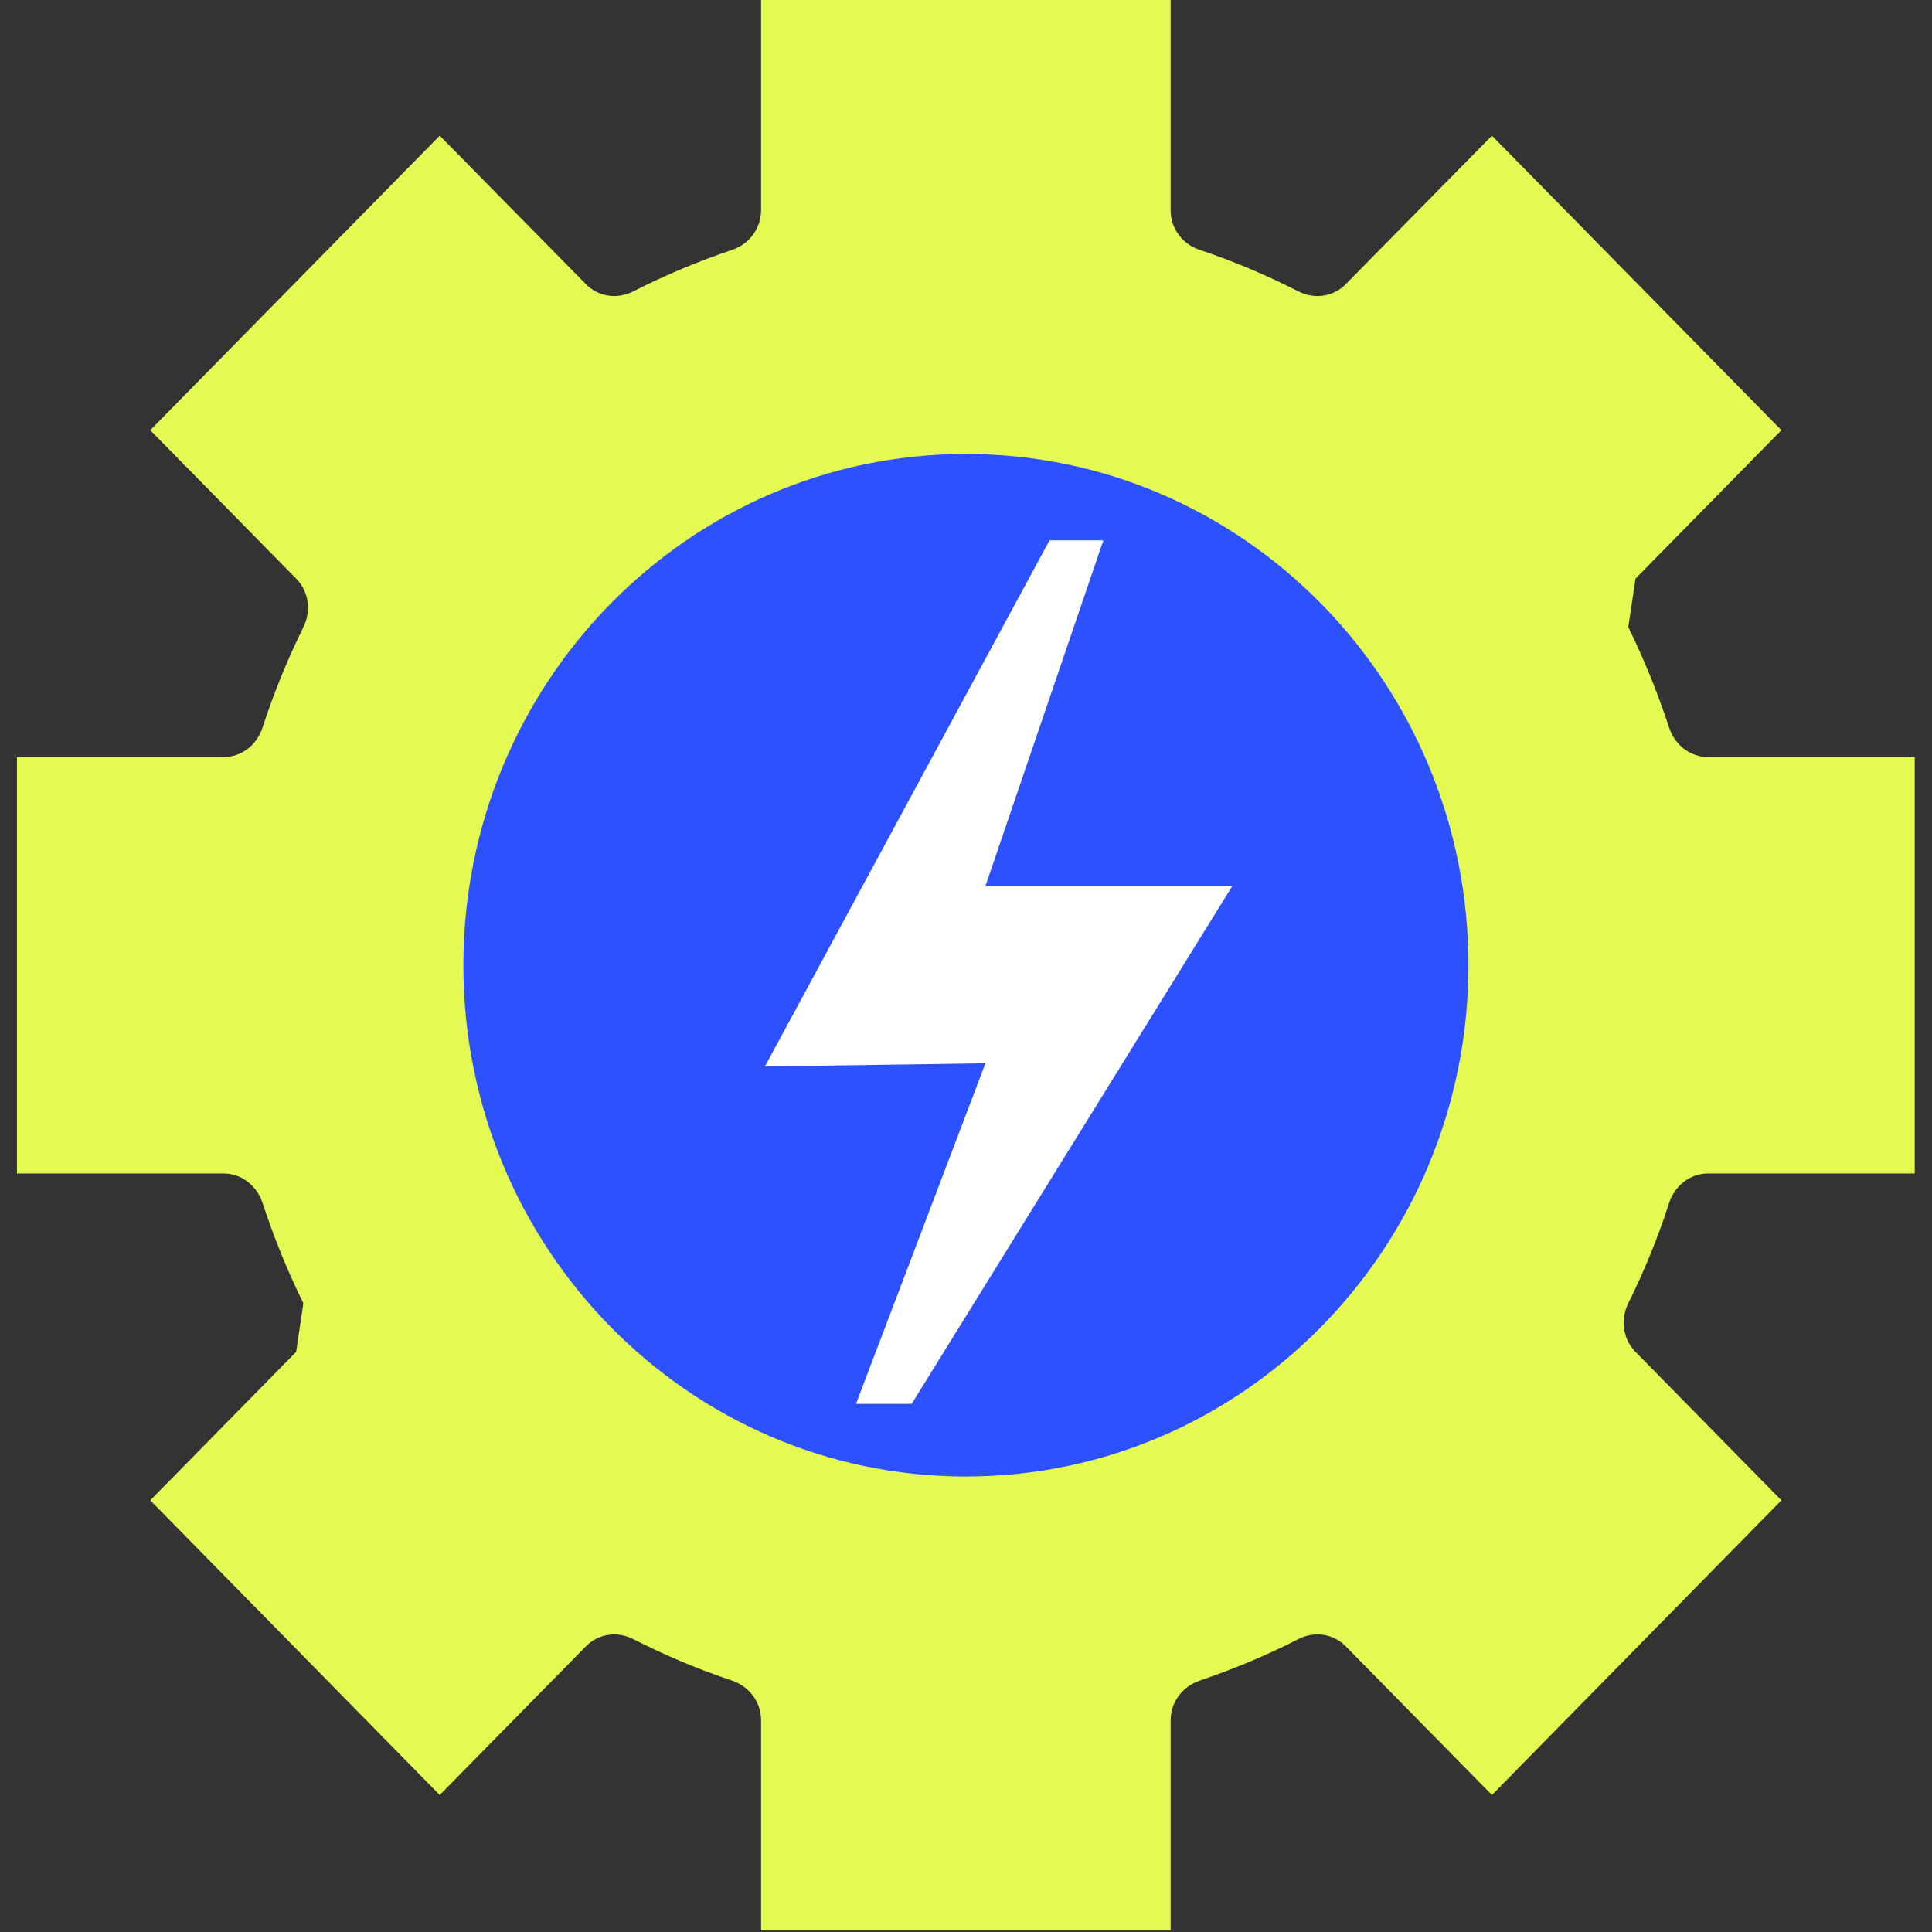
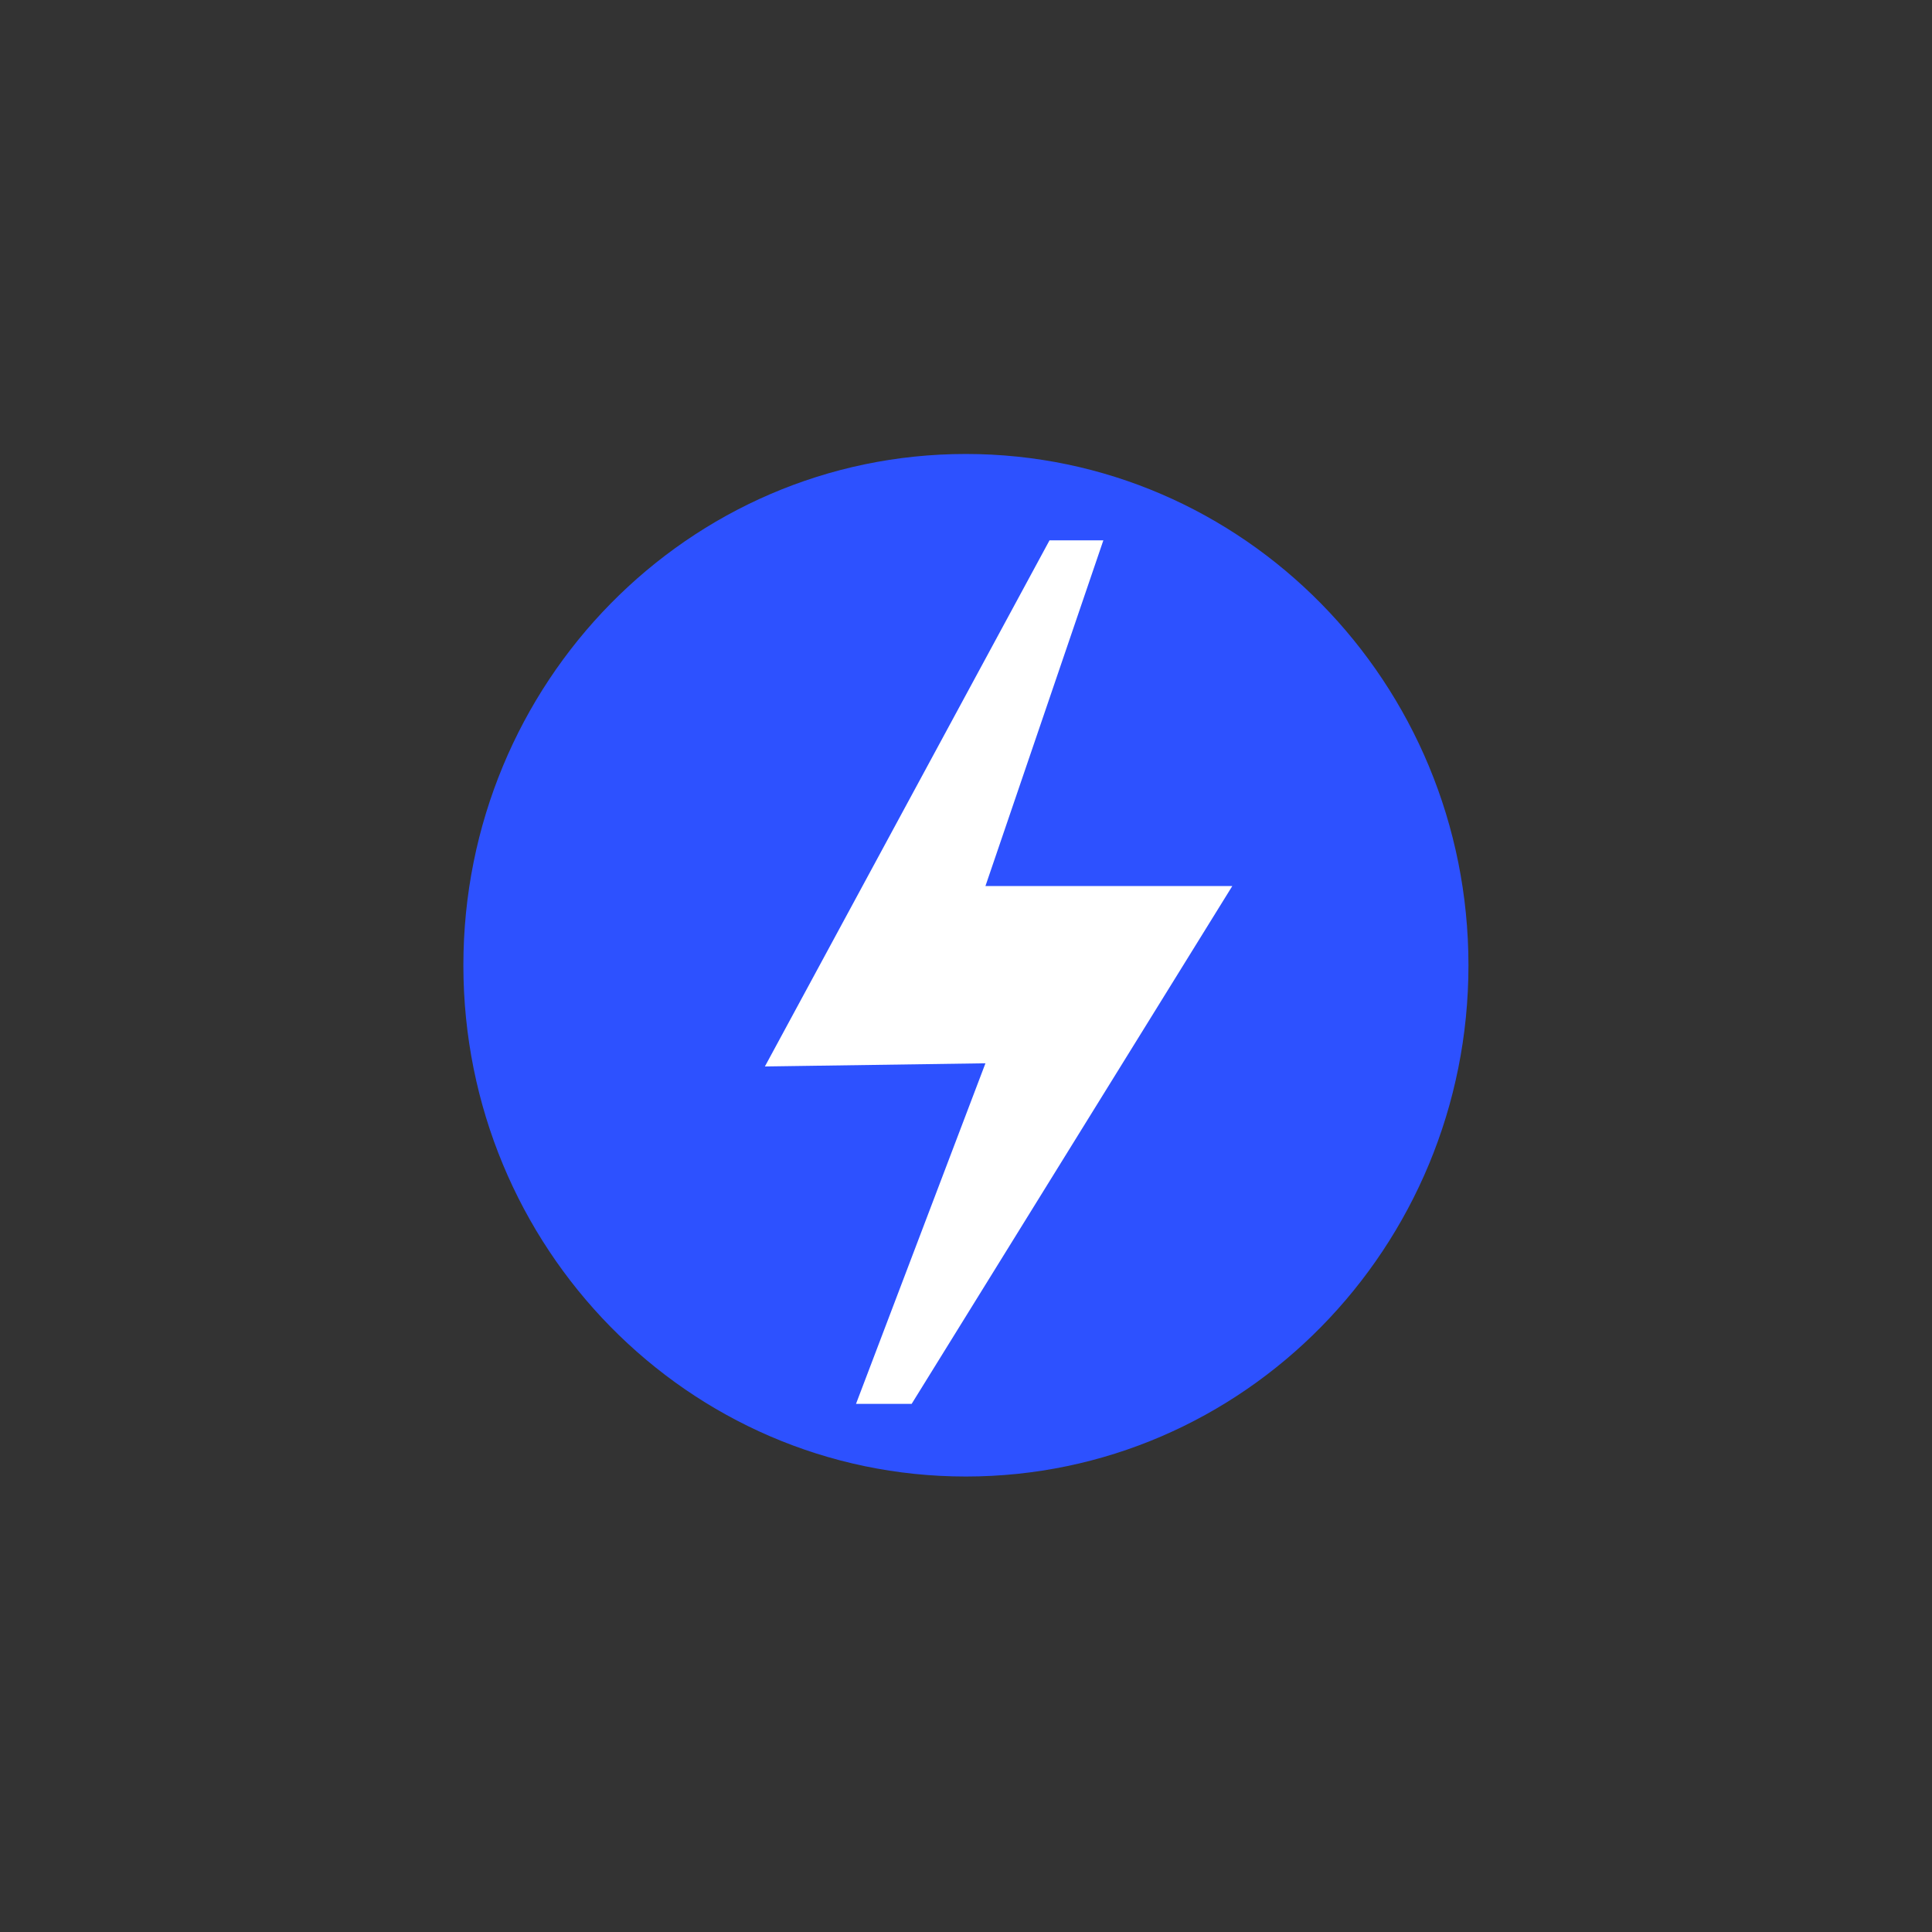
<svg xmlns="http://www.w3.org/2000/svg" width="60" zoomAndPan="magnify" viewBox="0 0 45 45" height="60" preserveAspectRatio="xMidYMid meet" version="1.0">
  <rect x="0" y="0" width="45" height="45" fill="#333333" stroke="none" />
  <defs>
    <clipPath id="16ef311d4d">
      <path d="M 0.395 0 L 44.598 0 L 44.598 44.965 L 0.395 44.965 Z M 0.395 0 " clip-rule="nonzero" />
    </clipPath>
  </defs>
  <g clip-path="url(#16ef311d4d)">
-     <path fill="#e4fa53" d="M 38.879 16.953 C 38.613 16.145 38.297 15.359 37.926 14.609 L 38.094 13.477 L 41.492 10.02 L 34.75 3.16 L 31.348 6.617 C 31.055 6.918 30.609 6.977 30.238 6.785 C 29.496 6.406 28.727 6.082 27.934 5.816 C 27.539 5.684 27.266 5.32 27.266 4.895 L 27.266 0 L 17.727 0 L 17.727 4.895 C 17.727 5.316 17.453 5.684 17.062 5.816 C 16.266 6.086 15.496 6.406 14.754 6.785 C 14.383 6.977 13.938 6.918 13.645 6.617 L 10.242 3.16 L 3.5 10.02 L 6.898 13.477 C 7.195 13.777 7.254 14.23 7.066 14.609 C 6.695 15.359 6.375 16.145 6.113 16.953 C 5.98 17.355 5.625 17.633 5.207 17.633 L 0.395 17.633 L 0.395 27.332 L 5.207 27.332 C 5.621 27.332 5.98 27.613 6.113 28.012 C 6.379 28.82 6.695 29.605 7.066 30.355 L 6.898 31.488 L 3.5 34.945 L 10.242 41.809 L 13.645 38.348 C 13.938 38.047 14.383 37.988 14.754 38.18 C 15.496 38.559 16.266 38.883 17.062 39.148 C 17.453 39.285 17.727 39.645 17.727 40.07 L 17.727 44.965 L 27.266 44.965 L 27.266 40.07 C 27.266 39.648 27.539 39.285 27.934 39.148 C 28.727 38.879 29.496 38.559 30.238 38.18 C 30.609 37.988 31.055 38.047 31.348 38.348 L 34.75 41.809 L 41.492 34.945 L 38.094 31.488 C 37.797 31.188 37.738 30.734 37.926 30.355 C 38.297 29.605 38.621 28.82 38.879 28.012 C 39.012 27.613 39.367 27.332 39.785 27.332 L 44.598 27.332 L 44.598 17.633 L 39.785 17.633 C 39.371 17.633 39.012 17.355 38.879 16.953 Z M 38.879 16.953 " fill-opacity="1" fill-rule="nonzero" />
-   </g>
+     </g>
  <path fill="#2d51ff" d="M 22.496 34.391 C 28.961 34.391 34.203 29.059 34.203 22.484 C 34.203 15.906 28.961 10.574 22.496 10.574 C 16.031 10.574 10.793 15.906 10.793 22.484 C 10.793 29.059 16.031 34.391 22.496 34.391 Z M 22.496 34.391 " fill-opacity="1" fill-rule="nonzero" />
  <path fill="#ffffff" d="M 25.699 12.586 L 24.445 12.586 L 17.816 24.84 L 22.953 24.766 L 19.938 32.699 L 21.234 32.699 L 28.703 20.637 L 22.953 20.637 Z M 25.699 12.586 " fill-opacity="1" fill-rule="nonzero" />
</svg>